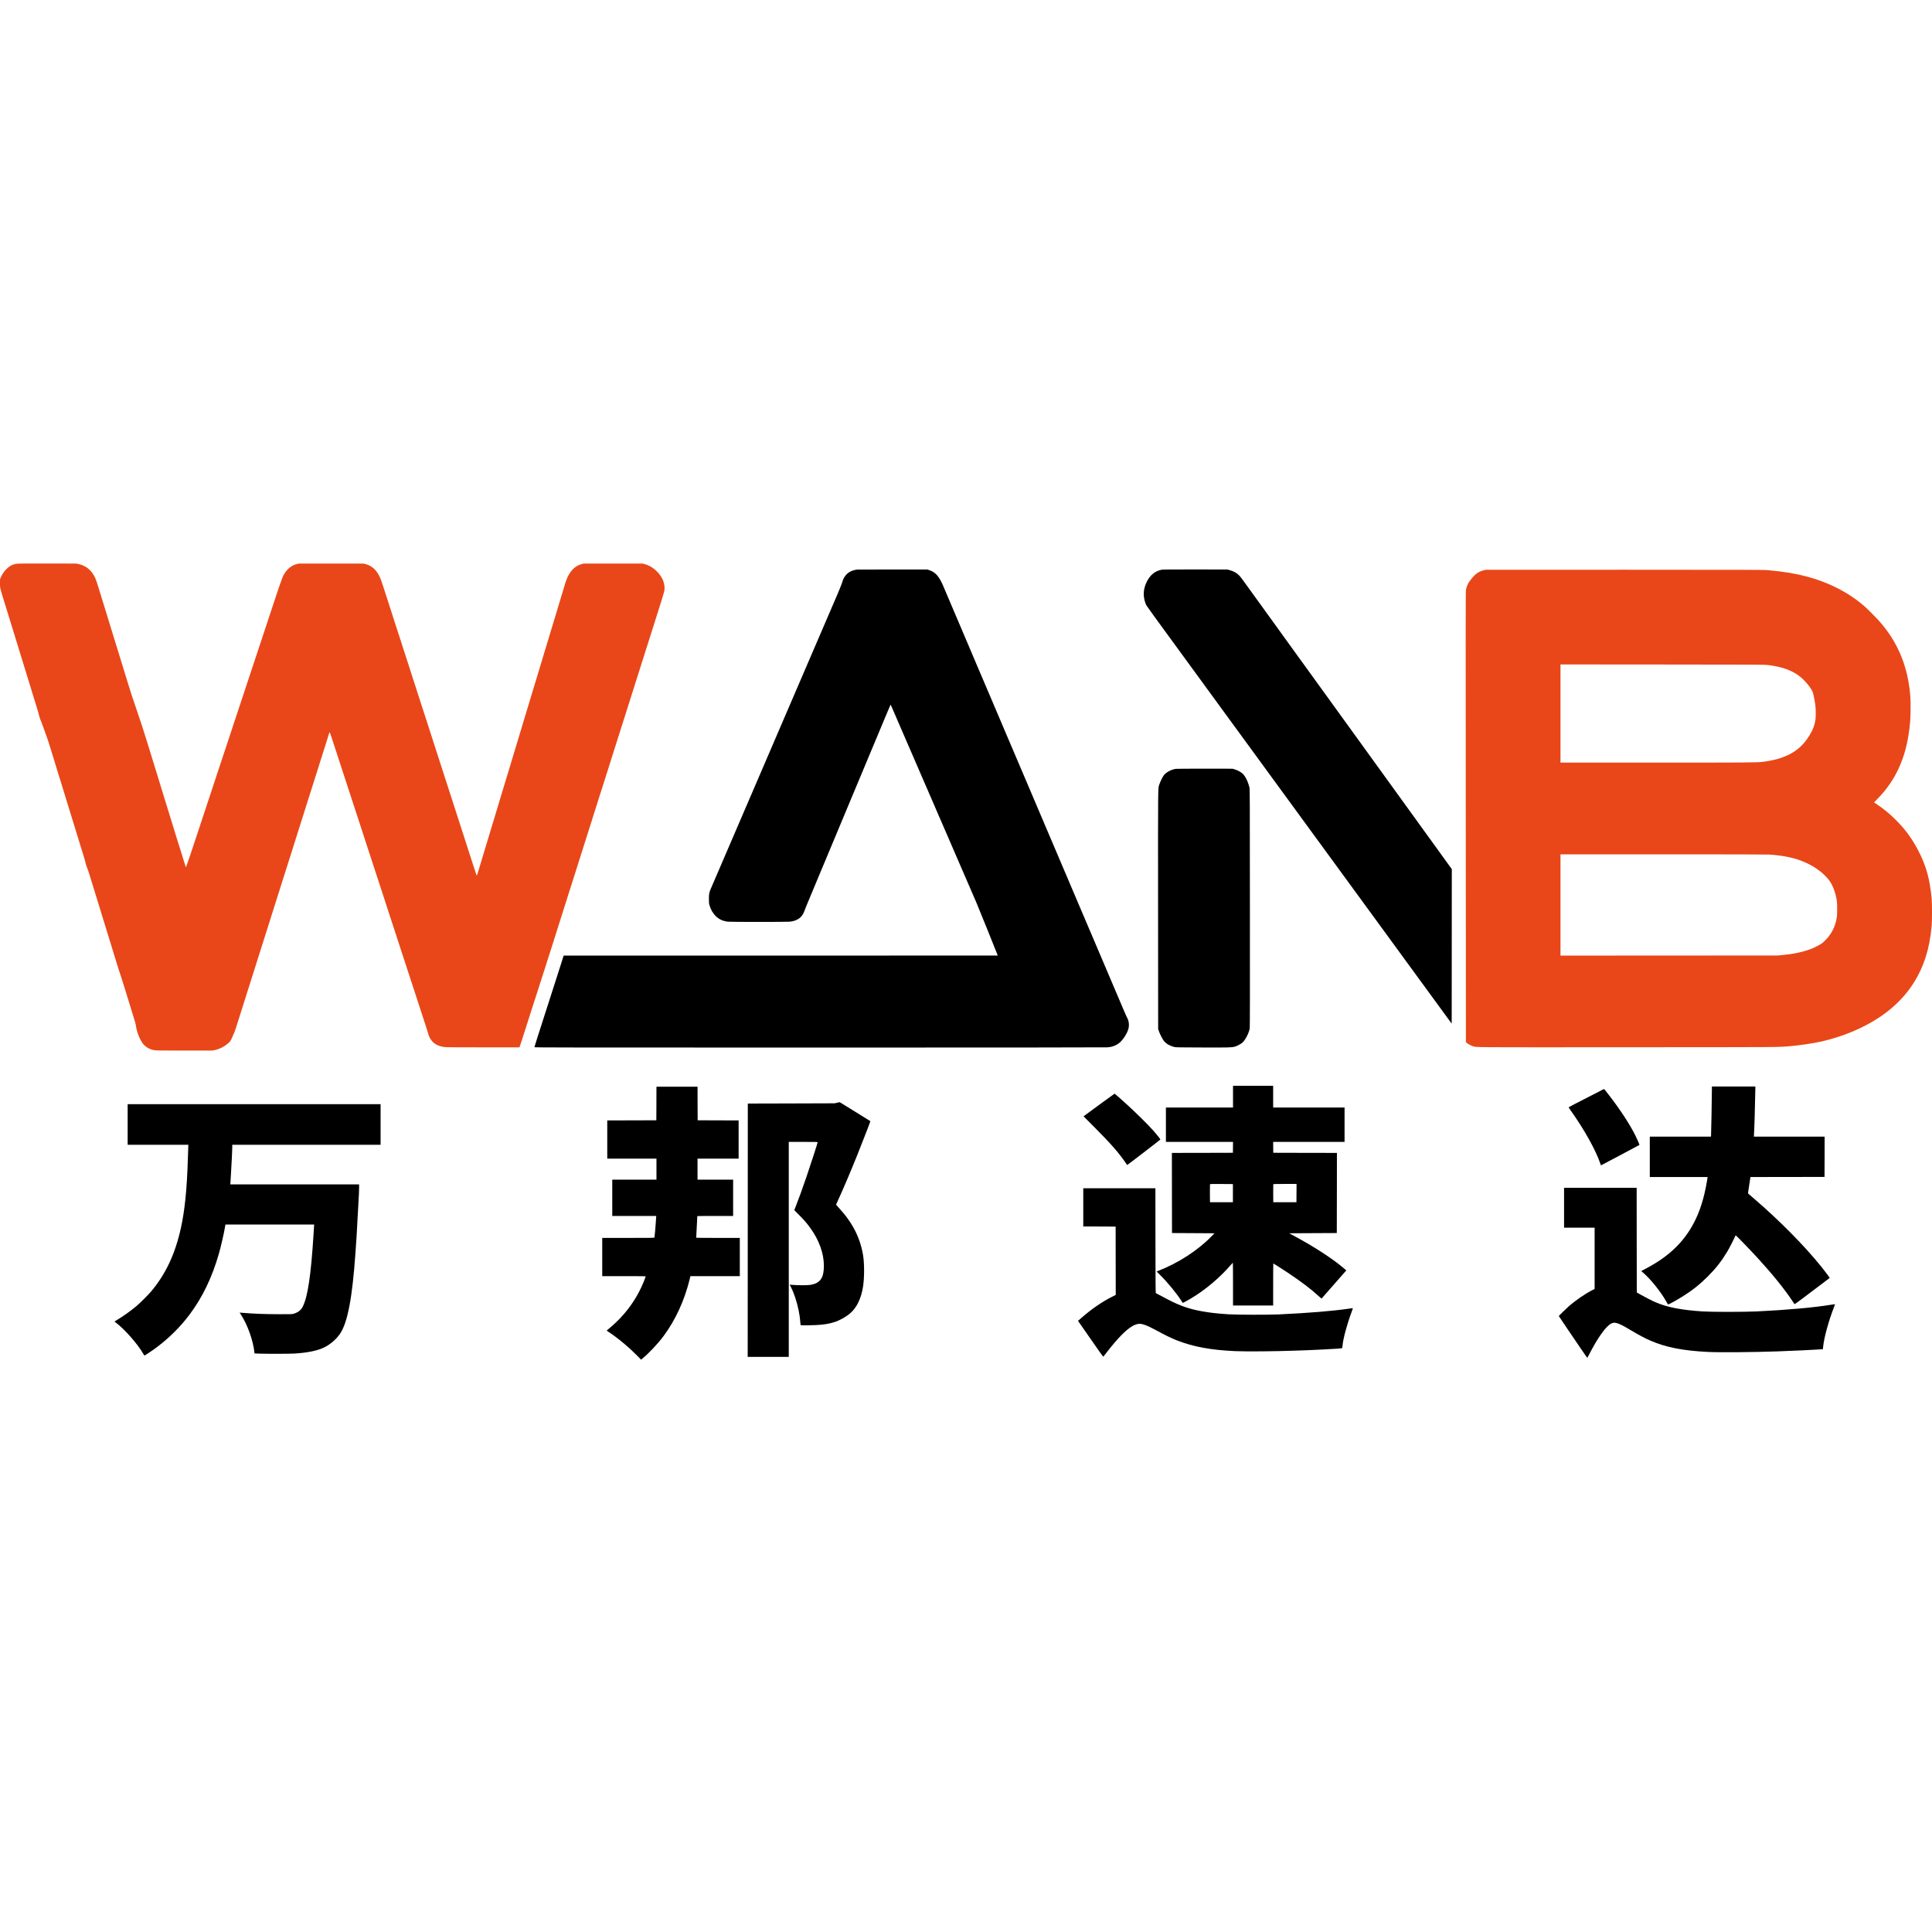
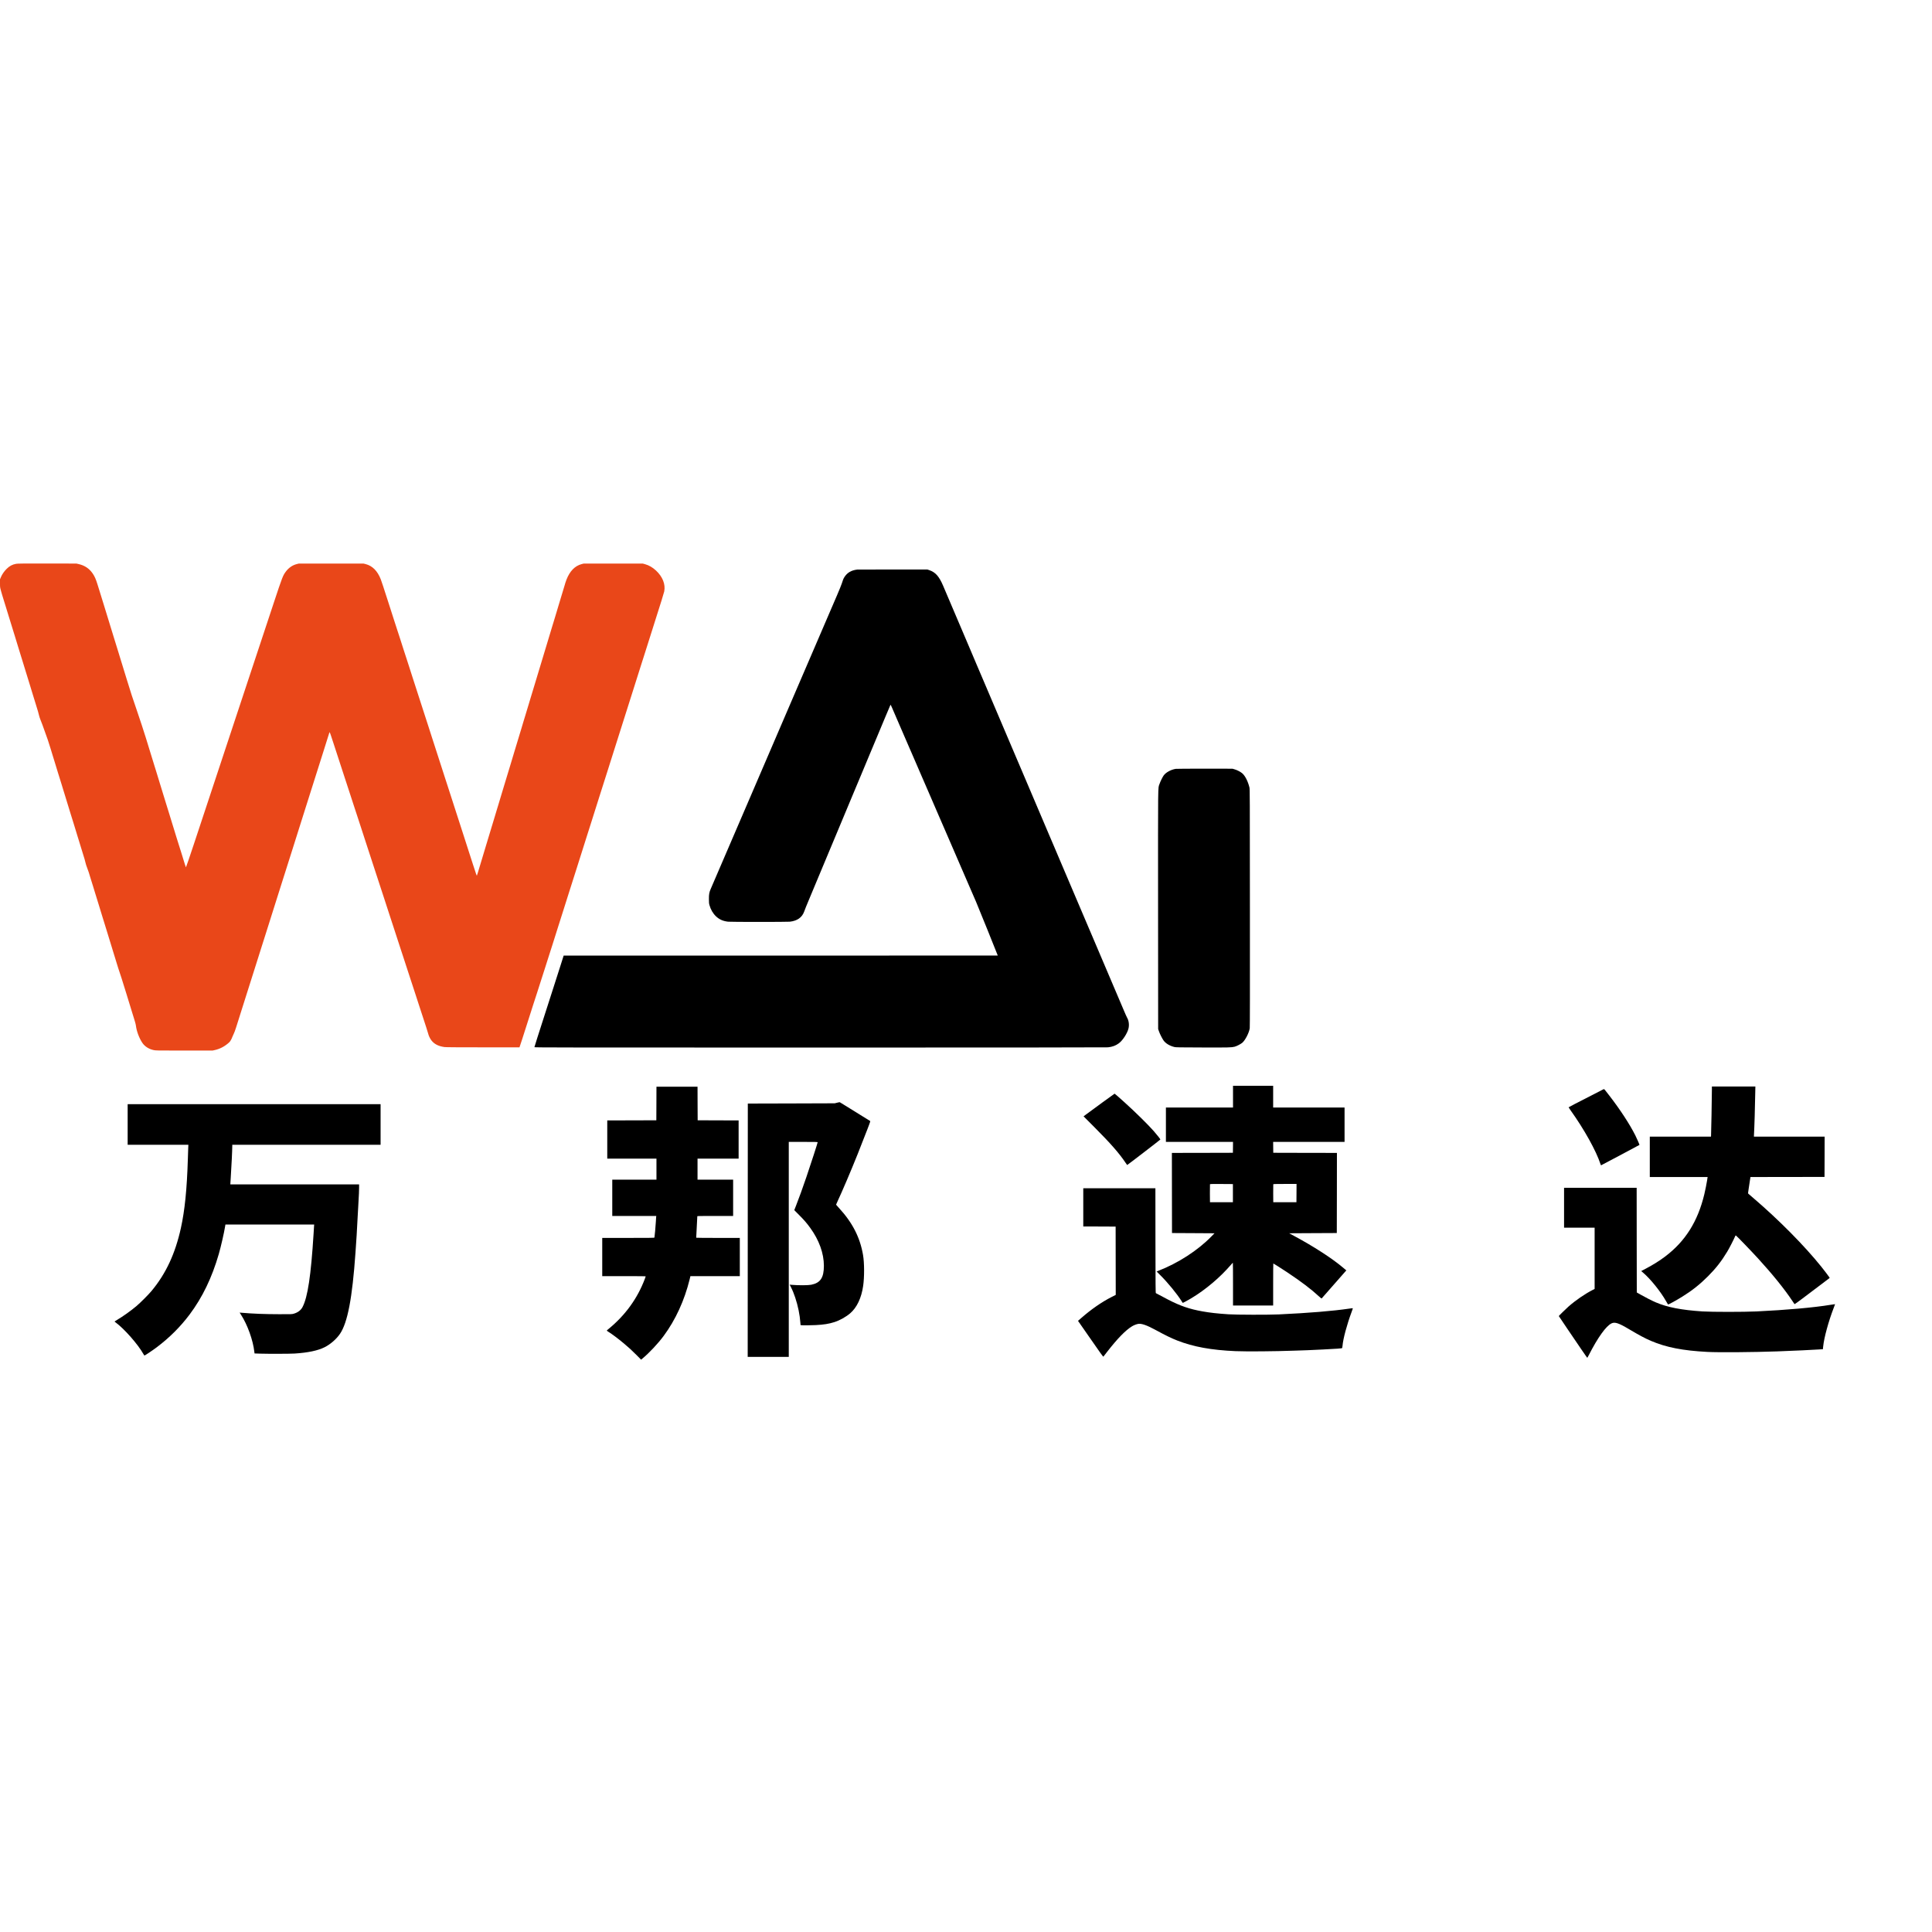
<svg xmlns="http://www.w3.org/2000/svg" width="120px" height="120px" viewBox="0 0 120 120" version="1.1">
  <title>*项目素材/Carrier LOGO/2022/万邦速达</title>
  <g id="*项目素材/Carrier-LOGO/2022/万邦速达" stroke="none" stroke-width="1" fill="none" fill-rule="evenodd">
    <g id="Group-7" transform="translate(0, 35)" fill-rule="nonzero">
      <path d="M0.998,30.232 C0.763,30.189 0.59,30.097 0.409,29.916 C0.257,29.765 0.123,29.57 0.052,29.395 L0,29.269 L0,29.025 C0,28.787 0.001,28.774 0.056,28.572 C0.11,28.378 0.145,28.255 0.267,27.867 C0.294,27.781 0.347,27.608 0.386,27.482 C0.424,27.356 0.494,27.129 0.541,26.977 C0.589,26.826 0.659,26.599 0.697,26.473 C0.736,26.347 0.789,26.173 0.816,26.087 C0.843,26.001 0.896,25.828 0.935,25.702 C0.973,25.575 1.022,25.412 1.046,25.338 C1.068,25.265 1.119,25.101 1.157,24.975 C1.264,24.626 1.351,24.341 1.439,24.062 C1.482,23.924 1.549,23.706 1.587,23.58 C1.626,23.454 1.679,23.28 1.706,23.194 C1.733,23.108 1.786,22.935 1.825,22.809 C1.863,22.683 1.914,22.519 1.936,22.445 C1.958,22.373 2.009,22.208 2.047,22.082 C2.086,21.956 2.156,21.729 2.203,21.577 C2.334,21.161 2.408,20.908 2.431,20.794 C2.443,20.738 2.483,20.616 2.522,20.523 C2.561,20.429 2.614,20.29 2.642,20.213 C2.669,20.135 2.722,19.989 2.759,19.886 C2.946,19.377 3.001,19.217 3.145,18.744 C3.182,18.618 3.233,18.455 3.256,18.38 C3.28,18.308 3.329,18.143 3.368,18.017 C3.406,17.891 3.457,17.728 3.479,17.654 C3.503,17.581 3.556,17.407 3.597,17.268 C3.64,17.13 3.686,16.979 3.701,16.934 C3.718,16.89 3.761,16.749 3.798,16.623 C3.836,16.496 3.888,16.323 3.916,16.237 C3.943,16.151 3.997,15.977 4.035,15.851 C4.074,15.725 4.123,15.562 4.146,15.488 C4.169,15.415 4.219,15.25 4.258,15.124 C4.296,14.998 4.347,14.835 4.369,14.761 C4.393,14.688 4.439,14.537 4.473,14.427 C4.507,14.317 4.553,14.167 4.577,14.093 C4.6,14.02 4.649,13.856 4.688,13.73 C4.726,13.604 4.775,13.44 4.799,13.366 C4.821,13.294 4.875,13.12 4.918,12.981 C4.959,12.843 5.013,12.669 5.036,12.595 C5.059,12.522 5.109,12.358 5.148,12.231 C5.186,12.105 5.232,11.951 5.253,11.89 C5.272,11.829 5.299,11.726 5.312,11.662 C5.324,11.596 5.372,11.453 5.415,11.343 C5.458,11.232 5.505,11.101 5.519,11.052 C5.532,11.003 5.562,10.904 5.585,10.83 C5.609,10.757 5.655,10.605 5.689,10.496 C5.723,10.386 5.769,10.236 5.793,10.162 C5.817,10.089 5.866,9.925 5.904,9.798 C5.943,9.672 5.996,9.499 6.023,9.413 C6.05,9.327 6.103,9.153 6.142,9.027 C6.18,8.901 6.229,8.738 6.253,8.664 C6.277,8.591 6.326,8.426 6.364,8.3 C6.401,8.174 6.446,8.033 6.461,7.989 C6.487,7.909 6.539,7.739 6.676,7.291 C6.714,7.165 6.768,6.992 6.794,6.906 C6.821,6.82 6.875,6.646 6.913,6.52 C6.952,6.394 7.001,6.231 7.024,6.156 C7.048,6.084 7.101,5.91 7.143,5.771 C7.185,5.633 7.235,5.468 7.254,5.407 C7.274,5.347 7.317,5.206 7.351,5.096 C7.41,4.903 7.486,4.674 7.547,4.502 C7.576,4.415 7.812,3.663 7.855,3.516 C7.868,3.467 7.916,3.314 7.959,3.175 C8.002,3.037 8.055,2.863 8.078,2.789 C8.1,2.716 8.153,2.543 8.196,2.403 C8.239,2.265 8.287,2.111 8.302,2.062 C8.315,2.013 8.351,1.897 8.38,1.805 C8.408,1.713 8.437,1.599 8.441,1.553 C8.481,1.206 8.646,0.765 8.845,0.473 C8.991,0.258 9.244,0.095 9.526,0.033 C9.672,0 9.674,0 11.438,0 L13.203,0 L13.351,0.033 C13.67,0.104 13.975,0.267 14.237,0.51 C14.302,0.57 14.38,0.703 14.431,0.847 C14.452,0.905 14.492,0.994 14.52,1.046 C14.549,1.099 14.614,1.273 14.663,1.432 C14.713,1.59 14.78,1.801 14.811,1.899 C14.842,1.997 14.896,2.164 14.928,2.27 C14.992,2.472 15.256,3.308 15.369,3.664 C15.489,4.04 15.866,5.232 15.933,5.444 C15.97,5.559 16.093,5.949 16.207,6.312 C16.323,6.676 16.447,7.069 16.485,7.188 C16.522,7.306 16.574,7.472 16.602,7.558 C16.66,7.742 16.955,8.673 17.038,8.938 C17.071,9.04 17.194,9.431 17.312,9.806 C17.431,10.181 17.559,10.585 17.596,10.703 C17.634,10.822 17.686,10.988 17.714,11.074 C17.741,11.16 17.811,11.38 17.869,11.564 C17.927,11.748 17.996,11.967 18.024,12.053 C18.051,12.139 18.105,12.306 18.142,12.424 C18.216,12.663 18.59,13.842 18.692,14.167 C18.76,14.38 19.143,15.59 19.248,15.925 C19.281,16.028 19.404,16.418 19.523,16.793 C19.641,17.168 19.769,17.569 19.805,17.683 C19.84,17.797 19.968,18.198 20.087,18.573 C20.296,19.235 20.4,19.564 20.446,19.713 C20.457,19.753 20.474,19.779 20.48,19.772 C20.491,19.762 20.549,19.59 20.745,18.989 C20.778,18.891 20.856,18.648 20.922,18.447 C20.987,18.247 21.138,17.784 21.258,17.416 C21.377,17.05 21.497,16.682 21.525,16.6 C21.552,16.519 21.656,16.201 21.755,15.896 C21.855,15.59 21.957,15.273 21.985,15.191 C22.014,15.109 22.113,14.802 22.209,14.509 C22.304,14.215 22.423,13.848 22.475,13.693 C22.525,13.538 22.626,13.231 22.697,13.01 C22.769,12.791 22.873,12.473 22.927,12.306 C23.033,11.984 23.301,11.16 23.487,10.592 C23.547,10.405 23.62,10.184 23.647,10.103 C23.675,10.021 23.776,9.714 23.871,9.42 C23.966,9.126 24.085,8.76 24.136,8.604 C24.187,8.45 24.291,8.133 24.366,7.9 C24.442,7.667 24.543,7.36 24.589,7.217 C24.636,7.075 24.752,6.717 24.847,6.424 C24.943,6.13 25.043,5.823 25.071,5.741 C25.098,5.66 25.202,5.342 25.301,5.036 C25.4,4.731 25.503,4.413 25.531,4.332 C25.559,4.25 25.66,3.943 25.755,3.649 C25.85,3.356 25.97,2.989 26.02,2.833 C26.072,2.679 26.172,2.372 26.243,2.151 C26.316,1.932 26.418,1.614 26.473,1.446 C26.528,1.279 26.581,1.105 26.592,1.061 C26.624,0.924 26.707,0.748 26.792,0.636 C26.973,0.401 27.23,0.269 27.608,0.217 C27.683,0.205 28.464,0.2 29.993,0.2 L32.266,0.2 L32.324,0.375 C32.355,0.47 32.402,0.616 32.431,0.697 C32.457,0.779 32.583,1.173 32.711,1.573 C32.839,1.973 32.965,2.369 32.993,2.455 C33.021,2.541 33.072,2.698 33.104,2.804 C33.138,2.911 33.186,3.053 33.208,3.123 C33.232,3.192 33.297,3.396 33.355,3.575 C33.413,3.755 33.533,4.132 33.623,4.413 C33.714,4.695 33.81,4.999 33.84,5.088 C33.92,5.345 33.966,5.487 34.119,5.964 C34.197,6.208 34.288,6.492 34.321,6.594 C34.352,6.696 34.502,7.167 34.651,7.64 C34.803,8.113 34.954,8.591 34.988,8.701 C35.022,8.81 35.197,9.362 35.375,9.925 C35.555,10.488 35.727,11.031 35.76,11.134 C35.887,11.54 36.254,12.694 36.307,12.862 C36.338,12.96 36.392,13.127 36.424,13.233 C36.458,13.34 36.607,13.807 36.754,14.271 C36.902,14.737 37.052,15.213 37.089,15.332 C37.126,15.451 37.179,15.617 37.206,15.703 C37.286,15.951 37.684,17.201 37.758,17.438 C37.795,17.557 37.847,17.723 37.875,17.809 C37.927,17.974 38.414,19.509 38.526,19.864 C38.609,20.128 39.008,21.386 39.074,21.592 C39.102,21.678 39.155,21.849 39.194,21.971 C39.232,22.094 39.286,22.263 39.314,22.349 C39.381,22.558 39.78,23.816 39.863,24.085 C39.9,24.203 39.953,24.369 39.982,24.455 C40.039,24.638 40.436,25.888 40.525,26.169 C40.557,26.276 40.611,26.442 40.642,26.54 C41.029,27.752 41.24,28.428 41.257,28.517 C41.343,28.964 41.158,29.43 40.743,29.817 C40.529,30.014 40.309,30.14 40.063,30.21 L39.921,30.248 L38.089,30.248 L36.257,30.248 L36.13,30.216 C35.708,30.105 35.393,29.783 35.184,29.247 C35.151,29.161 35.12,29.072 35.114,29.047 C35.108,29.023 35.086,28.943 35.062,28.869 C35.022,28.741 34.954,28.513 34.822,28.075 C34.789,27.965 34.743,27.816 34.721,27.741 C34.675,27.596 34.594,27.323 34.499,27 C34.465,26.885 34.417,26.733 34.395,26.658 C34.371,26.586 34.322,26.421 34.284,26.295 C34.147,25.838 34.095,25.661 34.054,25.531 C34.03,25.458 33.985,25.307 33.953,25.197 C33.856,24.875 33.757,24.546 33.72,24.426 C33.701,24.365 33.659,24.224 33.626,24.114 C33.499,23.69 33.426,23.45 33.386,23.321 C33.346,23.193 33.278,22.966 33.171,22.608 C33.101,22.377 32.988,22.005 32.948,21.874 C32.929,21.813 32.879,21.646 32.837,21.503 C32.796,21.361 32.742,21.184 32.718,21.11 C32.696,21.037 32.649,20.883 32.615,20.769 C32.58,20.655 32.53,20.489 32.502,20.398 C32.475,20.309 32.426,20.141 32.392,20.027 C32.358,19.913 32.31,19.76 32.288,19.686 C32.248,19.558 32.177,19.324 32.048,18.892 C32.015,18.783 31.969,18.633 31.947,18.559 C31.908,18.434 31.876,18.324 31.722,17.809 C31.689,17.7 31.644,17.55 31.621,17.476 C31.579,17.342 31.52,17.148 31.389,16.712 C31.352,16.585 31.302,16.422 31.279,16.348 C31.257,16.275 31.21,16.121 31.176,16.007 C31.142,15.893 31.091,15.727 31.064,15.636 C31.038,15.547 30.987,15.379 30.953,15.265 C30.919,15.151 30.872,14.998 30.849,14.924 C30.826,14.851 30.772,14.673 30.731,14.531 C30.689,14.388 30.636,14.212 30.612,14.138 C30.558,13.966 30.455,13.621 30.217,12.832 C30.198,12.767 30.158,12.636 30.13,12.543 C30.102,12.449 30.056,12.295 30.027,12.202 C29.999,12.108 29.943,11.918 29.9,11.779 C29.786,11.411 29.743,11.267 29.683,11.059 C29.654,10.957 29.625,10.87 29.619,10.864 C29.609,10.852 29.559,10.993 29.395,11.504 C29.329,11.712 29.198,12.12 29.103,12.409 C29.01,12.699 28.888,13.077 28.833,13.248 C28.777,13.42 28.68,13.719 28.618,13.915 C28.554,14.111 28.427,14.506 28.335,14.79 C28.047,15.681 27.964,15.936 27.839,16.326 C27.772,16.534 27.672,16.845 27.615,17.016 C27.56,17.188 27.459,17.498 27.393,17.705 C27.326,17.913 27.198,18.311 27.108,18.588 C27.019,18.866 26.9,19.233 26.844,19.404 C26.789,19.576 26.69,19.886 26.623,20.094 C26.556,20.302 26.455,20.613 26.399,20.784 C26.344,20.956 26.243,21.266 26.176,21.474 C26.109,21.681 25.982,22.079 25.891,22.356 C25.802,22.634 25.684,23.002 25.627,23.172 C25.572,23.344 25.473,23.654 25.406,23.862 C25.34,24.07 25.265,24.297 25.243,24.366 C25.219,24.436 25.147,24.66 25.081,24.863 C25.016,25.068 24.908,25.405 24.841,25.613 C24.773,25.82 24.697,26.058 24.669,26.139 C24.642,26.221 24.565,26.458 24.498,26.666 C24.432,26.873 24.332,27.185 24.277,27.356 C24.221,27.528 24.122,27.838 24.055,28.045 C23.988,28.253 23.926,28.447 23.915,28.476 C23.904,28.504 23.853,28.661 23.803,28.824 C23.751,28.987 23.682,29.188 23.651,29.269 C23.445,29.793 23.132,30.108 22.708,30.216 L22.579,30.248 L20.569,30.248 L18.559,30.248 L18.426,30.214 C18.168,30.149 17.932,29.987 17.759,29.756 C17.571,29.505 17.545,29.443 16.993,27.775 C16.715,26.933 16.39,25.957 16.274,25.605 C16.158,25.255 15.833,24.276 15.554,23.432 C15.276,22.588 14.928,21.539 14.783,21.103 C14.639,20.667 14.338,19.759 14.115,19.085 C13.746,17.965 13.277,16.551 12.728,14.894 C12.613,14.544 12.303,13.607 12.039,12.813 C11.776,12.018 11.555,11.374 11.549,11.381 C11.542,11.387 11.512,11.473 11.482,11.571 C11.453,11.669 11.41,11.81 11.386,11.883 C11.364,11.957 11.313,12.12 11.275,12.246 C11.236,12.372 11.163,12.607 11.111,12.765 C11.061,12.924 10.987,13.159 10.948,13.285 C10.91,13.411 10.856,13.584 10.83,13.67 C10.803,13.756 10.749,13.93 10.711,14.056 C10.597,14.431 10.54,14.618 10.488,14.783 C10.462,14.869 10.414,15.019 10.384,15.117 C10.355,15.215 10.31,15.356 10.288,15.428 C10.264,15.503 10.211,15.676 10.169,15.814 C10.128,15.953 10.074,16.127 10.051,16.2 C10.028,16.274 9.978,16.437 9.939,16.563 C9.901,16.689 9.85,16.854 9.828,16.927 C9.804,17.001 9.755,17.164 9.717,17.29 C9.678,17.416 9.635,17.557 9.62,17.602 C9.606,17.646 9.558,17.797 9.517,17.935 C9.475,18.075 9.422,18.248 9.398,18.321 C9.374,18.395 9.321,18.569 9.279,18.707 C9.238,18.846 9.184,19.02 9.161,19.093 C9.138,19.167 9.088,19.33 9.049,19.456 C8.953,19.775 8.653,20.683 8.508,21.103 C8.266,21.793 8.094,22.327 7.848,23.135 C7.809,23.261 7.759,23.426 7.736,23.499 C7.713,23.573 7.659,23.746 7.618,23.884 C7.576,24.024 7.523,24.197 7.499,24.27 C7.475,24.344 7.425,24.507 7.388,24.633 C7.349,24.76 7.282,24.978 7.239,25.116 C7.195,25.255 7.122,25.491 7.076,25.642 C7.03,25.794 6.977,25.967 6.958,26.028 C6.938,26.089 6.888,26.253 6.846,26.391 C6.805,26.531 6.751,26.704 6.728,26.777 C6.704,26.851 6.653,27.014 6.616,27.141 C6.578,27.267 6.511,27.485 6.468,27.623 C6.424,27.762 6.351,27.998 6.305,28.149 C6.259,28.301 6.202,28.485 6.179,28.557 C6.155,28.631 6.099,28.812 6.053,28.962 C5.955,29.278 5.884,29.441 5.766,29.618 C5.559,29.929 5.266,30.13 4.894,30.214 L4.747,30.248 L2.93,30.251 C1.424,30.253 1.093,30.25 0.998,30.232 Z" id="Path" fill="#E94719" transform="translate(20.639, 15.126) scale(-1, 1) rotate(-180) translate(-20.639, -15.126) " />
      <path d="M53.243,30.061 C52.869,30.014 52.628,29.872 52.449,29.596 C52.385,29.496 52.35,29.409 52.286,29.197 C52.263,29.119 52.127,28.783 51.982,28.447 C51.838,28.114 51.63,27.633 51.522,27.379 C51.32,26.909 51.123,26.452 50.313,24.568 C50.058,23.976 49.782,23.332 49.697,23.137 C49.612,22.941 49.335,22.297 49.081,21.705 C48.826,21.113 48.53,20.423 48.421,20.17 C48.313,19.917 48.046,19.296 47.828,18.79 C47.61,18.284 47.332,17.64 47.212,17.358 C47.092,17.076 46.815,16.433 46.597,15.927 C46.378,15.421 46.132,14.847 46.048,14.651 C45.73,13.911 44.22,10.401 44.143,10.223 C44.051,10.012 44.03,9.89 44.032,9.592 C44.032,9.385 44.038,9.321 44.064,9.226 C44.141,8.945 44.284,8.701 44.472,8.523 C44.678,8.328 44.908,8.226 45.224,8.19 C45.398,8.171 48.883,8.171 49.059,8.19 C49.521,8.242 49.819,8.454 49.951,8.824 C50.009,8.99 50.053,9.098 50.372,9.859 C50.529,10.235 50.673,10.579 50.691,10.623 C50.709,10.668 50.862,11.036 51.032,11.439 C51.378,12.267 51.814,13.308 52.068,13.917 C52.327,14.538 52.714,15.465 52.904,15.919 C52.999,16.143 53.1,16.388 53.131,16.461 C53.162,16.535 53.315,16.901 53.473,17.277 C53.63,17.652 53.866,18.22 53.999,18.538 C54.133,18.857 54.345,19.364 54.471,19.665 C54.597,19.968 54.834,20.537 55.001,20.934 C55.165,21.33 55.305,21.657 55.311,21.665 C55.317,21.671 55.357,21.594 55.4,21.494 C55.443,21.393 55.573,21.092 55.69,20.822 C55.904,20.328 56.239,19.555 56.457,19.049 C56.523,18.898 56.598,18.725 56.625,18.664 C56.652,18.603 56.75,18.379 56.84,18.167 C56.932,17.955 57.094,17.581 57.199,17.336 C57.577,16.465 57.735,16.103 57.775,16.008 C57.797,15.955 57.914,15.685 58.034,15.408 C58.154,15.13 58.282,14.836 58.316,14.755 C58.352,14.673 58.404,14.553 58.432,14.488 C58.46,14.422 58.57,14.169 58.677,13.924 C58.996,13.185 59.104,12.936 59.306,12.47 C59.412,12.225 59.571,11.859 59.659,11.654 C59.748,11.451 59.877,11.15 59.948,10.987 C60.019,10.824 60.116,10.6 60.163,10.49 C60.283,10.209 60.463,9.795 60.623,9.429 C60.728,9.19 61.973,6.107 61.973,6.088 C61.973,6.085 55.907,6.084 48.492,6.084 L35.01,6.084 L34.804,5.434 C34.69,5.078 34.509,4.513 34.401,4.177 C34.292,3.844 34.061,3.123 33.886,2.575 C33.709,2.029 33.482,1.32 33.38,1 C33.278,0.681 33.193,0.408 33.193,0.396 C33.193,0.374 34.834,0.372 50.94,0.372 C62.095,0.372 68.735,0.378 68.819,0.387 C69.091,0.415 69.304,0.495 69.5,0.642 C69.733,0.817 70.015,1.249 70.091,1.549 C70.148,1.776 70.113,2.053 70.006,2.227 C69.988,2.255 69.881,2.495 69.769,2.761 C69.656,3.026 69.506,3.379 69.435,3.547 C69.364,3.715 69.257,3.965 69.198,4.103 C69.14,4.243 68.939,4.713 68.753,5.149 C68.273,6.274 67.883,7.192 67.759,7.486 C67.699,7.625 67.624,7.805 67.588,7.886 C67.515,8.055 67.029,9.198 66.868,9.577 C66.765,9.821 66.535,10.361 66.312,10.883 C66.253,11.022 66.109,11.359 65.993,11.632 C65.878,11.905 65.639,12.466 65.464,12.878 C65.287,13.291 65.134,13.651 65.122,13.679 C65.088,13.761 64.663,14.761 64.428,15.311 C64.311,15.584 64.091,16.102 63.939,16.461 C63.786,16.82 63.586,17.29 63.494,17.507 C63.402,17.723 63.201,18.194 63.048,18.553 C62.896,18.912 62.676,19.429 62.559,19.702 C62.443,19.975 62.243,20.447 62.114,20.748 C61.986,21.051 61.786,21.521 61.669,21.794 C61.553,22.067 61.362,22.515 61.246,22.788 C61.001,23.363 60.811,23.81 60.667,24.145 C60.613,24.276 60.461,24.63 60.334,24.932 C60.205,25.234 60.025,25.657 59.933,25.874 C59.841,26.09 59.717,26.381 59.659,26.519 C59.599,26.658 59.503,26.885 59.444,27.023 C59.34,27.268 59.03,27.996 58.803,28.529 C58.742,28.671 58.643,28.907 58.58,29.053 C58.332,29.636 58.104,29.894 57.723,30.024 L57.604,30.064 L55.446,30.066 C54.259,30.067 53.268,30.064 53.243,30.061 Z" id="Path" fill="#000000" transform="translate(51.656, 15.219) scale(-1, 1) rotate(-180) translate(-51.656, -15.219) " />
-       <path d="M72.142,28.562 C71.697,28.477 71.374,28.185 71.166,27.679 C70.999,27.27 70.999,26.85 71.166,26.436 C71.22,26.302 70.933,26.697 76.296,19.357 C78.419,16.45 78.398,16.48 78.551,16.271 C78.625,16.169 78.868,15.835 79.092,15.529 C79.315,15.224 79.622,14.802 79.775,14.595 C80.118,14.127 80.496,13.61 81.585,12.117 C82.052,11.476 82.687,10.608 82.994,10.189 C83.301,9.769 84.089,8.69 84.745,7.793 C86.212,5.784 86.416,5.504 86.771,5.019 C86.927,4.807 87.197,4.436 87.372,4.195 C87.548,3.955 88.084,3.221 88.565,2.563 C89.044,1.906 89.602,1.145 89.802,0.869 L90.167,0.371 L90.171,5.168 L90.174,9.966 L89.925,10.312 C89.787,10.5 89.642,10.703 89.6,10.76 C89.56,10.818 89.357,11.098 89.151,11.383 C88.944,11.669 88.673,12.043 88.55,12.214 C88.427,12.386 88.026,12.939 87.66,13.445 C87.293,13.951 86.734,14.725 86.416,15.166 C85.715,16.136 85.227,16.812 84.567,17.725 C84.021,18.48 82.746,20.242 81.987,21.293 C81.723,21.66 81.324,22.211 81.103,22.516 C80.88,22.822 80.57,23.254 80.41,23.473 C80.251,23.694 79.719,24.432 79.226,25.113 C77.576,27.394 77.441,27.581 77.248,27.85 C77.143,27.996 77.023,28.152 76.98,28.195 C76.821,28.361 76.639,28.465 76.384,28.536 L76.237,28.577 L74.241,28.58 C72.629,28.581 72.227,28.578 72.142,28.562 Z" id="Path" fill="#000000" transform="translate(80.607, 14.475) scale(-1, 1) rotate(-180) translate(-80.607, -14.475) " />
-       <path d="M92.303,30.046 C92.287,30.043 92.236,30.033 92.192,30.024 C92.076,30 91.886,29.926 91.791,29.865 C91.622,29.759 91.518,29.65 91.269,29.324 C91.171,29.195 91.084,28.987 91.055,28.811 C91.033,28.682 91.033,27.407 91.042,14.686 L91.051,0.704 L91.106,0.657 C91.18,0.592 91.355,0.497 91.466,0.46 C91.711,0.379 91.048,0.384 101.085,0.39 C111.051,0.394 110.354,0.39 111.232,0.46 C111.755,0.503 112.633,0.635 113.109,0.741 C114.429,1.04 115.695,1.565 116.714,2.237 C118.141,3.179 119.107,4.431 119.607,5.986 C119.792,6.566 119.909,7.175 119.981,7.944 C120.006,8.223 120.007,9.31 119.981,9.59 C119.865,10.844 119.648,11.632 119.159,12.583 C118.771,13.336 118.347,13.916 117.754,14.508 C117.371,14.889 116.996,15.2 116.57,15.483 C116.478,15.544 116.402,15.597 116.402,15.6 C116.402,15.603 116.499,15.702 116.617,15.821 C117.238,16.447 117.723,17.181 118.053,17.994 C118.359,18.744 118.531,19.49 118.636,20.516 C118.668,20.832 118.681,21.776 118.659,22.11 C118.524,24.026 117.877,25.587 116.662,26.925 C116.506,27.097 116.054,27.553 115.905,27.688 C114.917,28.587 113.628,29.26 112.174,29.638 C111.465,29.822 110.824,29.926 109.823,30.021 C109.575,30.045 108.921,30.046 100.944,30.049 C96.208,30.051 92.319,30.049 92.303,30.046 Z M109.801,24.133 C110.666,24.022 111.25,23.819 111.744,23.457 C112.038,23.242 112.419,22.801 112.565,22.509 C112.616,22.405 112.683,22.104 112.748,21.688 C112.784,21.457 112.792,20.942 112.762,20.742 C112.71,20.393 112.609,20.122 112.401,19.778 C111.937,19.008 111.329,18.558 110.387,18.29 C110.157,18.224 109.715,18.14 109.474,18.115 C109.068,18.072 108.578,18.069 102.84,18.069 L96.924,18.069 L96.924,21.117 L96.924,24.166 L103.27,24.161 C108.973,24.157 109.635,24.154 109.801,24.133 Z M109.89,12.357 C110.627,12.311 111.281,12.19 111.818,11.995 C112.624,11.704 113.339,11.188 113.691,10.642 C113.876,10.354 114.035,9.886 114.091,9.464 C114.115,9.282 114.115,8.635 114.091,8.478 C113.996,7.858 113.729,7.352 113.284,6.948 C113.161,6.837 113.127,6.813 112.918,6.698 C112.48,6.454 111.93,6.287 111.191,6.171 C111.136,6.162 110.943,6.141 110.761,6.124 L110.431,6.089 L103.678,6.086 L96.924,6.082 L96.924,9.227 L96.924,12.372 L103.285,12.372 C107.398,12.372 109.731,12.366 109.89,12.357 Z" id="Shape" fill="#E94719" transform="translate(105.518, 15.218) scale(-1, 1) rotate(-180) translate(-105.518, -15.218) " />
      <path d="M73.032,30.053 C72.74,30.01 72.429,29.843 72.283,29.65 C72.211,29.553 72.073,29.274 72.019,29.113 C71.918,28.813 71.926,29.466 71.93,21.287 L71.935,13.892 L71.984,13.753 C72.038,13.597 72.162,13.346 72.257,13.202 C72.386,13.008 72.639,12.851 72.945,12.776 C73.037,12.754 73.216,12.751 74.679,12.747 C76.321,12.741 76.487,12.745 76.682,12.794 C76.811,12.827 77.053,12.952 77.159,13.039 C77.34,13.189 77.581,13.655 77.624,13.94 C77.634,14.009 77.639,16.371 77.634,21.413 C77.631,28.46 77.63,28.791 77.605,28.898 C77.511,29.283 77.333,29.632 77.151,29.783 C77.035,29.878 76.833,29.982 76.667,30.028 L76.548,30.062 L74.835,30.064 C73.893,30.065 73.081,30.061 73.032,30.053 Z" id="Path" fill="#000000" transform="translate(74.782, 21.404) scale(-1, 1) rotate(-180) translate(-74.782, -21.404) " />
      <path d="M76.585,45.413 L76.585,44.738 L74.501,44.738 L72.417,44.738 L72.417,43.67 L72.417,42.602 L74.501,42.602 L76.585,42.602 L76.582,42.265 L76.578,41.927 L74.682,41.922 L72.788,41.919 L72.791,39.43 L72.795,36.942 L74.115,36.935 L75.436,36.927 L75.235,36.723 C74.396,35.861 73.164,35.066 71.935,34.591 C71.886,34.572 71.844,34.555 71.841,34.554 C71.84,34.552 71.939,34.452 72.062,34.33 C72.525,33.874 73.107,33.164 73.396,32.704 C73.43,32.648 73.461,32.603 73.467,32.603 C73.472,32.603 73.55,32.643 73.641,32.691 C74.513,33.153 75.479,33.907 76.207,34.693 C76.339,34.837 76.474,34.986 76.505,35.024 C76.538,35.063 76.568,35.094 76.575,35.094 C76.581,35.095 76.585,34.497 76.585,33.768 L76.585,32.44 L77.832,32.44 L79.078,32.44 L79.078,33.745 C79.078,34.463 79.082,35.051 79.088,35.051 C79.104,35.051 79.594,34.741 79.938,34.512 C80.812,33.929 81.416,33.474 81.908,33.02 C82.073,32.87 82.077,32.867 82.104,32.894 C82.126,32.918 82.512,33.358 83.334,34.294 C83.451,34.429 83.565,34.558 83.586,34.581 L83.625,34.622 L83.593,34.647 C83.576,34.661 83.484,34.739 83.386,34.821 C82.723,35.379 81.567,36.125 80.386,36.758 L80.07,36.927 L81.551,36.935 L83.031,36.942 L83.036,39.43 L83.039,41.919 L81.063,41.922 L79.085,41.927 L79.081,42.265 L79.078,42.602 L81.295,42.602 L83.513,42.602 L83.513,43.67 L83.513,44.738 L81.295,44.738 L79.078,44.738 L79.078,45.413 L79.078,46.088 L77.832,46.088 L76.585,46.088 L76.585,45.413 Z M76.578,39.42 L76.578,38.856 L75.866,38.856 L75.154,38.856 L75.149,39.405 C75.148,39.706 75.149,39.963 75.154,39.973 C75.158,39.988 75.31,39.991 75.869,39.988 L76.578,39.983 L76.578,39.42 Z M80.528,39.424 L80.524,38.856 L79.805,38.856 L79.085,38.856 L79.081,39.405 C79.079,39.706 79.081,39.963 79.085,39.972 C79.09,39.986 79.248,39.991 79.812,39.991 L80.531,39.991 L80.528,39.424 Z" id="Shape" fill="#000000" transform="translate(77.733, 39.264) scale(-1, 1) rotate(-180) translate(-77.733, -39.264) " />
      <path d="M106.329,45.855 C106.329,45.411 106.285,43.008 106.276,42.955 L106.269,42.906 L104.371,42.906 L102.472,42.906 L102.472,41.652 L102.472,40.399 L104.267,40.399 L106.064,40.399 L106.055,40.351 C106.051,40.325 106.04,40.256 106.033,40.198 C106.006,40.02 105.914,39.555 105.859,39.331 C105.456,37.644 104.678,36.407 103.428,35.463 C103.067,35.192 102.698,34.96 102.231,34.712 L101.938,34.558 L102.054,34.46 C102.509,34.076 103.146,33.285 103.489,32.677 C103.545,32.579 103.595,32.493 103.601,32.486 C103.621,32.463 104.098,32.725 104.503,32.977 C105.104,33.351 105.585,33.732 106.085,34.233 C106.583,34.733 106.923,35.168 107.285,35.77 C107.409,35.975 107.673,36.487 107.758,36.687 C107.797,36.777 107.798,36.779 107.831,36.758 C107.895,36.715 108.785,35.792 109.201,35.336 C110.095,34.359 110.829,33.449 111.314,32.722 C111.39,32.607 111.456,32.508 111.462,32.502 C111.468,32.495 111.694,32.655 111.961,32.858 C112.229,33.06 112.705,33.42 113.018,33.656 C113.332,33.894 113.602,34.097 113.618,34.11 C113.649,34.134 113.649,34.135 113.621,34.177 C113.566,34.261 113.323,34.58 113.131,34.821 C112.082,36.128 110.485,37.743 108.888,39.107 C108.742,39.233 108.61,39.347 108.595,39.36 C108.568,39.385 108.568,39.394 108.614,39.681 C108.639,39.844 108.675,40.071 108.691,40.187 L108.724,40.399 L111.023,40.402 L113.324,40.406 L113.329,41.657 L113.332,42.906 L111.136,42.906 L108.94,42.906 L108.94,42.955 C108.94,42.98 108.951,43.213 108.963,43.47 C108.98,43.882 108.991,44.222 109.022,45.67 L109.029,46.021 L107.679,46.021 L106.329,46.021 L106.329,45.855 Z" id="Path" fill="#000000" transform="translate(107.79, 39.253) scale(-1, 1) rotate(-180) translate(-107.79, -39.253) " />
      <path d="M40.771,48.41 L40.766,47.367 L39.243,47.362 L37.718,47.359 L37.718,46.173 L37.718,44.986 L39.246,44.986 L40.774,44.986 L40.774,44.333 L40.774,43.68 L39.402,43.68 L38.029,43.68 L38.029,42.553 L38.029,41.425 L39.396,41.425 L40.762,41.425 L40.753,41.333 C40.749,41.282 40.741,41.167 40.737,41.077 C40.722,40.798 40.661,40.12 40.648,40.08 C40.643,40.065 40.305,40.061 39.023,40.061 L37.406,40.061 L37.406,38.874 L37.406,37.687 L38.756,37.687 C39.637,37.687 40.106,37.683 40.106,37.672 C40.106,37.665 40.08,37.586 40.045,37.499 C39.589,36.295 38.838,35.261 37.811,34.417 C37.743,34.362 37.688,34.312 37.688,34.305 C37.688,34.297 37.733,34.265 37.789,34.229 C38.028,34.079 38.368,33.824 38.722,33.53 C39.051,33.256 39.231,33.091 39.537,32.784 L39.82,32.499 L39.9,32.566 C40.321,32.913 40.867,33.495 41.225,33.978 C41.959,34.971 42.514,36.181 42.836,37.491 L42.883,37.687 L44.417,37.687 L45.951,37.687 L45.951,38.874 L45.951,40.061 L44.603,40.061 C43.859,40.061 43.25,40.065 43.247,40.072 C43.242,40.078 43.245,40.166 43.253,40.268 C43.263,40.427 43.311,41.344 43.311,41.405 C43.311,41.422 43.483,41.425 44.423,41.425 L45.536,41.425 L45.536,42.553 L45.536,43.68 L44.431,43.68 L43.325,43.68 L43.325,44.333 L43.325,44.986 L44.601,44.986 L45.877,44.986 L45.877,46.173 L45.877,47.359 L44.606,47.362 L43.333,47.367 L43.328,48.41 L43.325,49.451 L42.05,49.451 L40.774,49.451 L40.771,48.41 Z" id="Path" fill="#000000" transform="translate(41.679, 40.975) scale(-1, 1) rotate(-180) translate(-41.679, -40.975) " />
      <path d="M99.542,37.346 C99.51,37.328 99.296,37.217 99.068,37.101 C97.905,36.508 97.428,36.26 97.428,36.25 C97.428,36.242 97.485,36.159 97.552,36.064 C98.396,34.885 99.142,33.544 99.407,32.728 C99.422,32.685 99.44,32.649 99.447,32.649 C99.459,32.649 101.818,33.904 101.831,33.917 C101.839,33.925 101.661,34.333 101.573,34.508 C101.229,35.193 100.634,36.106 99.961,36.976 C99.68,37.341 99.648,37.38 99.624,37.38 C99.612,37.38 99.575,37.365 99.542,37.346 Z" id="Path" fill="#000000" transform="translate(99.63, 35.014) scale(-1, 1) rotate(-180) translate(-99.63, -35.014) " />
      <path d="M68.454,36.801 C68.035,36.493 67.603,36.175 67.496,36.097 L67.302,35.953 L67.972,35.281 C68.965,34.287 69.519,33.655 69.902,33.081 C69.956,32.999 70.005,32.931 70.011,32.929 C70.024,32.925 72.067,34.495 72.073,34.514 C72.08,34.532 71.881,34.784 71.665,35.032 C71.316,35.431 70.51,36.224 69.85,36.819 C69.497,37.138 69.241,37.361 69.23,37.361 C69.223,37.361 68.874,37.108 68.454,36.801 Z" id="Path" fill="#000000" transform="translate(69.687, 35.145) scale(-1, 1) rotate(-180) translate(-69.687, -35.145) " />
      <path d="M51.996,49.247 L51.848,49.21 L49.148,49.201 L46.448,49.194 L46.444,41.328 L46.441,33.461 L47.717,33.461 L48.992,33.461 L48.992,40.137 L48.992,46.813 L49.89,46.813 C50.608,46.813 50.787,46.808 50.787,46.793 C50.787,46.753 50.365,45.448 50.087,44.632 C49.862,43.969 49.629,43.325 49.439,42.843 L49.334,42.574 L49.627,42.279 C49.94,41.965 50.105,41.775 50.322,41.476 C50.875,40.717 51.173,39.891 51.173,39.118 C51.173,38.376 50.958,38.054 50.387,37.94 C50.188,37.901 49.599,37.898 49.173,37.935 L49.049,37.946 L49.118,37.808 C49.236,37.575 49.301,37.415 49.393,37.142 C49.566,36.621 49.676,36.082 49.713,35.574 L49.722,35.437 L49.767,35.428 C49.836,35.415 50.33,35.418 50.661,35.434 C51.158,35.459 51.489,35.511 51.826,35.62 C52.158,35.726 52.544,35.942 52.805,36.166 C53.222,36.523 53.504,37.119 53.612,37.867 C53.692,38.42 53.689,39.3 53.605,39.788 C53.418,40.886 52.943,41.809 52.094,42.726 C52.004,42.822 51.93,42.907 51.93,42.913 C51.93,42.918 51.961,42.99 51.998,43.07 C52.323,43.767 52.846,44.994 53.268,46.049 C53.487,46.597 53.829,47.467 53.873,47.591 C53.888,47.633 53.937,47.762 53.983,47.881 C54.027,47.998 54.06,48.099 54.054,48.105 C54.048,48.109 53.771,48.283 53.435,48.489 C53.102,48.697 52.68,48.956 52.501,49.068 C52.321,49.179 52.169,49.272 52.16,49.277 C52.152,49.281 52.078,49.268 51.996,49.247 Z" id="Path" fill="#000000" transform="translate(50.248, 41.369) scale(-1, 1) rotate(-180) translate(-50.248, -41.369) " />
      <path d="M7.929,47.935 L7.929,46.674 L9.815,46.674 L11.7,46.674 L11.691,46.478 C11.687,46.37 11.675,46.057 11.668,45.784 C11.61,43.909 11.478,42.607 11.236,41.504 C10.884,39.908 10.307,38.671 9.413,37.595 C9.214,37.356 8.718,36.861 8.469,36.65 C8.11,36.349 7.637,36.012 7.265,35.793 C7.182,35.744 7.113,35.701 7.113,35.696 C7.115,35.692 7.146,35.667 7.183,35.639 C7.725,35.239 8.569,34.28 8.908,33.676 C8.934,33.628 8.962,33.587 8.968,33.582 C8.986,33.572 9.46,33.89 9.733,34.094 C10.519,34.686 11.2,35.363 11.776,36.13 C12.571,37.189 13.167,38.425 13.589,39.887 C13.724,40.356 13.92,41.211 13.982,41.605 L14.001,41.719 L16.758,41.719 L19.514,41.719 L19.506,41.62 C19.503,41.564 19.49,41.359 19.478,41.163 C19.315,38.548 19.113,37.208 18.791,36.595 C18.688,36.397 18.499,36.254 18.244,36.182 C18.131,36.149 18.113,36.149 17.335,36.15 C16.422,36.152 15.743,36.179 15.001,36.241 L14.884,36.25 L14.965,36.125 C15.369,35.504 15.718,34.535 15.799,33.803 L15.81,33.713 L16.154,33.701 C16.677,33.685 18.007,33.689 18.299,33.707 C19.128,33.76 19.745,33.89 20.161,34.099 C20.523,34.28 20.894,34.603 21.118,34.932 C21.592,35.633 21.882,37.153 22.08,39.984 C22.146,40.905 22.162,41.181 22.215,42.209 C22.224,42.368 22.241,42.679 22.254,42.899 C22.295,43.639 22.303,43.787 22.304,44.001 L22.304,44.212 L18.306,44.212 L14.308,44.212 L14.308,44.253 C14.308,44.277 14.319,44.442 14.331,44.621 C14.378,45.327 14.427,46.339 14.427,46.605 L14.427,46.674 L19.033,46.674 L23.639,46.674 L23.639,47.935 L23.639,49.196 L15.784,49.196 L7.929,49.196 L7.929,47.935 Z" id="Path" fill="#000000" transform="translate(15.376, 41.389) scale(-1, 1) rotate(-180) translate(-15.376, -41.389) " />
      <path d="M97.147,48.098 L97.147,46.859 L98.096,46.859 L99.045,46.859 L99.045,44.958 L99.045,43.054 L98.937,42.999 C98.436,42.741 97.876,42.357 97.421,41.958 C97.279,41.833 96.82,41.384 96.82,41.369 C96.82,41.363 97.043,41.032 97.314,40.633 C97.584,40.234 97.98,39.653 98.192,39.341 C98.405,39.03 98.583,38.774 98.589,38.774 C98.593,38.774 98.636,38.85 98.683,38.942 C99.24,40.037 99.758,40.758 100.1,40.917 C100.305,41.013 100.544,40.934 101.165,40.564 C101.796,40.188 102.17,39.988 102.542,39.829 C103.49,39.424 104.52,39.222 106.055,39.142 C106.746,39.105 108.914,39.122 110.387,39.175 C111.33,39.209 112.7,39.273 112.961,39.294 C113.054,39.301 113.152,39.308 113.177,39.308 L113.222,39.308 L113.241,39.485 C113.297,40.032 113.575,41.05 113.894,41.875 C113.943,42.001 113.981,42.106 113.979,42.108 C113.975,42.111 113.851,42.093 113.701,42.068 C112.64,41.894 110.968,41.746 109.104,41.657 C108.314,41.62 106.328,41.62 105.751,41.657 C104.436,41.743 103.563,41.912 102.836,42.224 C102.618,42.317 102.176,42.541 101.894,42.703 L101.664,42.835 L101.659,46.087 L101.656,49.337 L99.401,49.337 L97.147,49.337 L97.147,48.098 Z" id="Path" fill="#000000" transform="translate(105.399, 44.056) scale(-1, 1) rotate(-180) translate(-105.399, -44.056) " />
      <path d="M67.284,48.081 L67.284,46.894 L68.29,46.891 L69.294,46.886 L69.297,44.765 L69.301,42.644 L69.06,42.522 C68.423,42.199 67.767,41.743 67.125,41.178 L66.957,41.031 L67.005,40.963 C67.032,40.924 67.293,40.549 67.585,40.129 C67.879,39.709 68.21,39.236 68.319,39.079 C68.429,38.922 68.524,38.797 68.53,38.804 C68.534,38.81 68.635,38.939 68.753,39.091 C69.408,39.935 69.913,40.453 70.319,40.697 C70.43,40.764 70.588,40.825 70.696,40.843 C70.908,40.877 71.234,40.761 71.803,40.451 C72.392,40.131 72.749,39.956 73.121,39.81 C74.121,39.419 75.234,39.215 76.741,39.15 C77.419,39.122 79.159,39.135 80.383,39.18 C80.616,39.189 80.996,39.202 81.229,39.209 C81.706,39.227 82.654,39.276 83.074,39.304 C83.26,39.318 83.358,39.33 83.365,39.343 C83.371,39.352 83.38,39.413 83.386,39.476 C83.421,39.916 83.66,40.801 83.949,41.58 C83.997,41.706 84.031,41.811 84.027,41.816 C84.022,41.82 83.924,41.81 83.807,41.792 C82.782,41.642 81.321,41.521 79.434,41.432 C78.812,41.402 76.783,41.406 76.302,41.439 C75.608,41.485 75.158,41.536 74.686,41.62 C73.884,41.762 73.317,41.957 72.565,42.344 C72.357,42.451 71.849,42.721 71.794,42.752 C71.774,42.764 71.771,43.145 71.767,46.017 L71.764,49.267 L69.524,49.267 L67.284,49.267 L67.284,48.081 Z" id="Path" fill="#000000" transform="translate(75.492, 44.036) scale(-1, 1) rotate(-180) translate(-75.492, -44.036) " />
    </g>
  </g>
</svg>